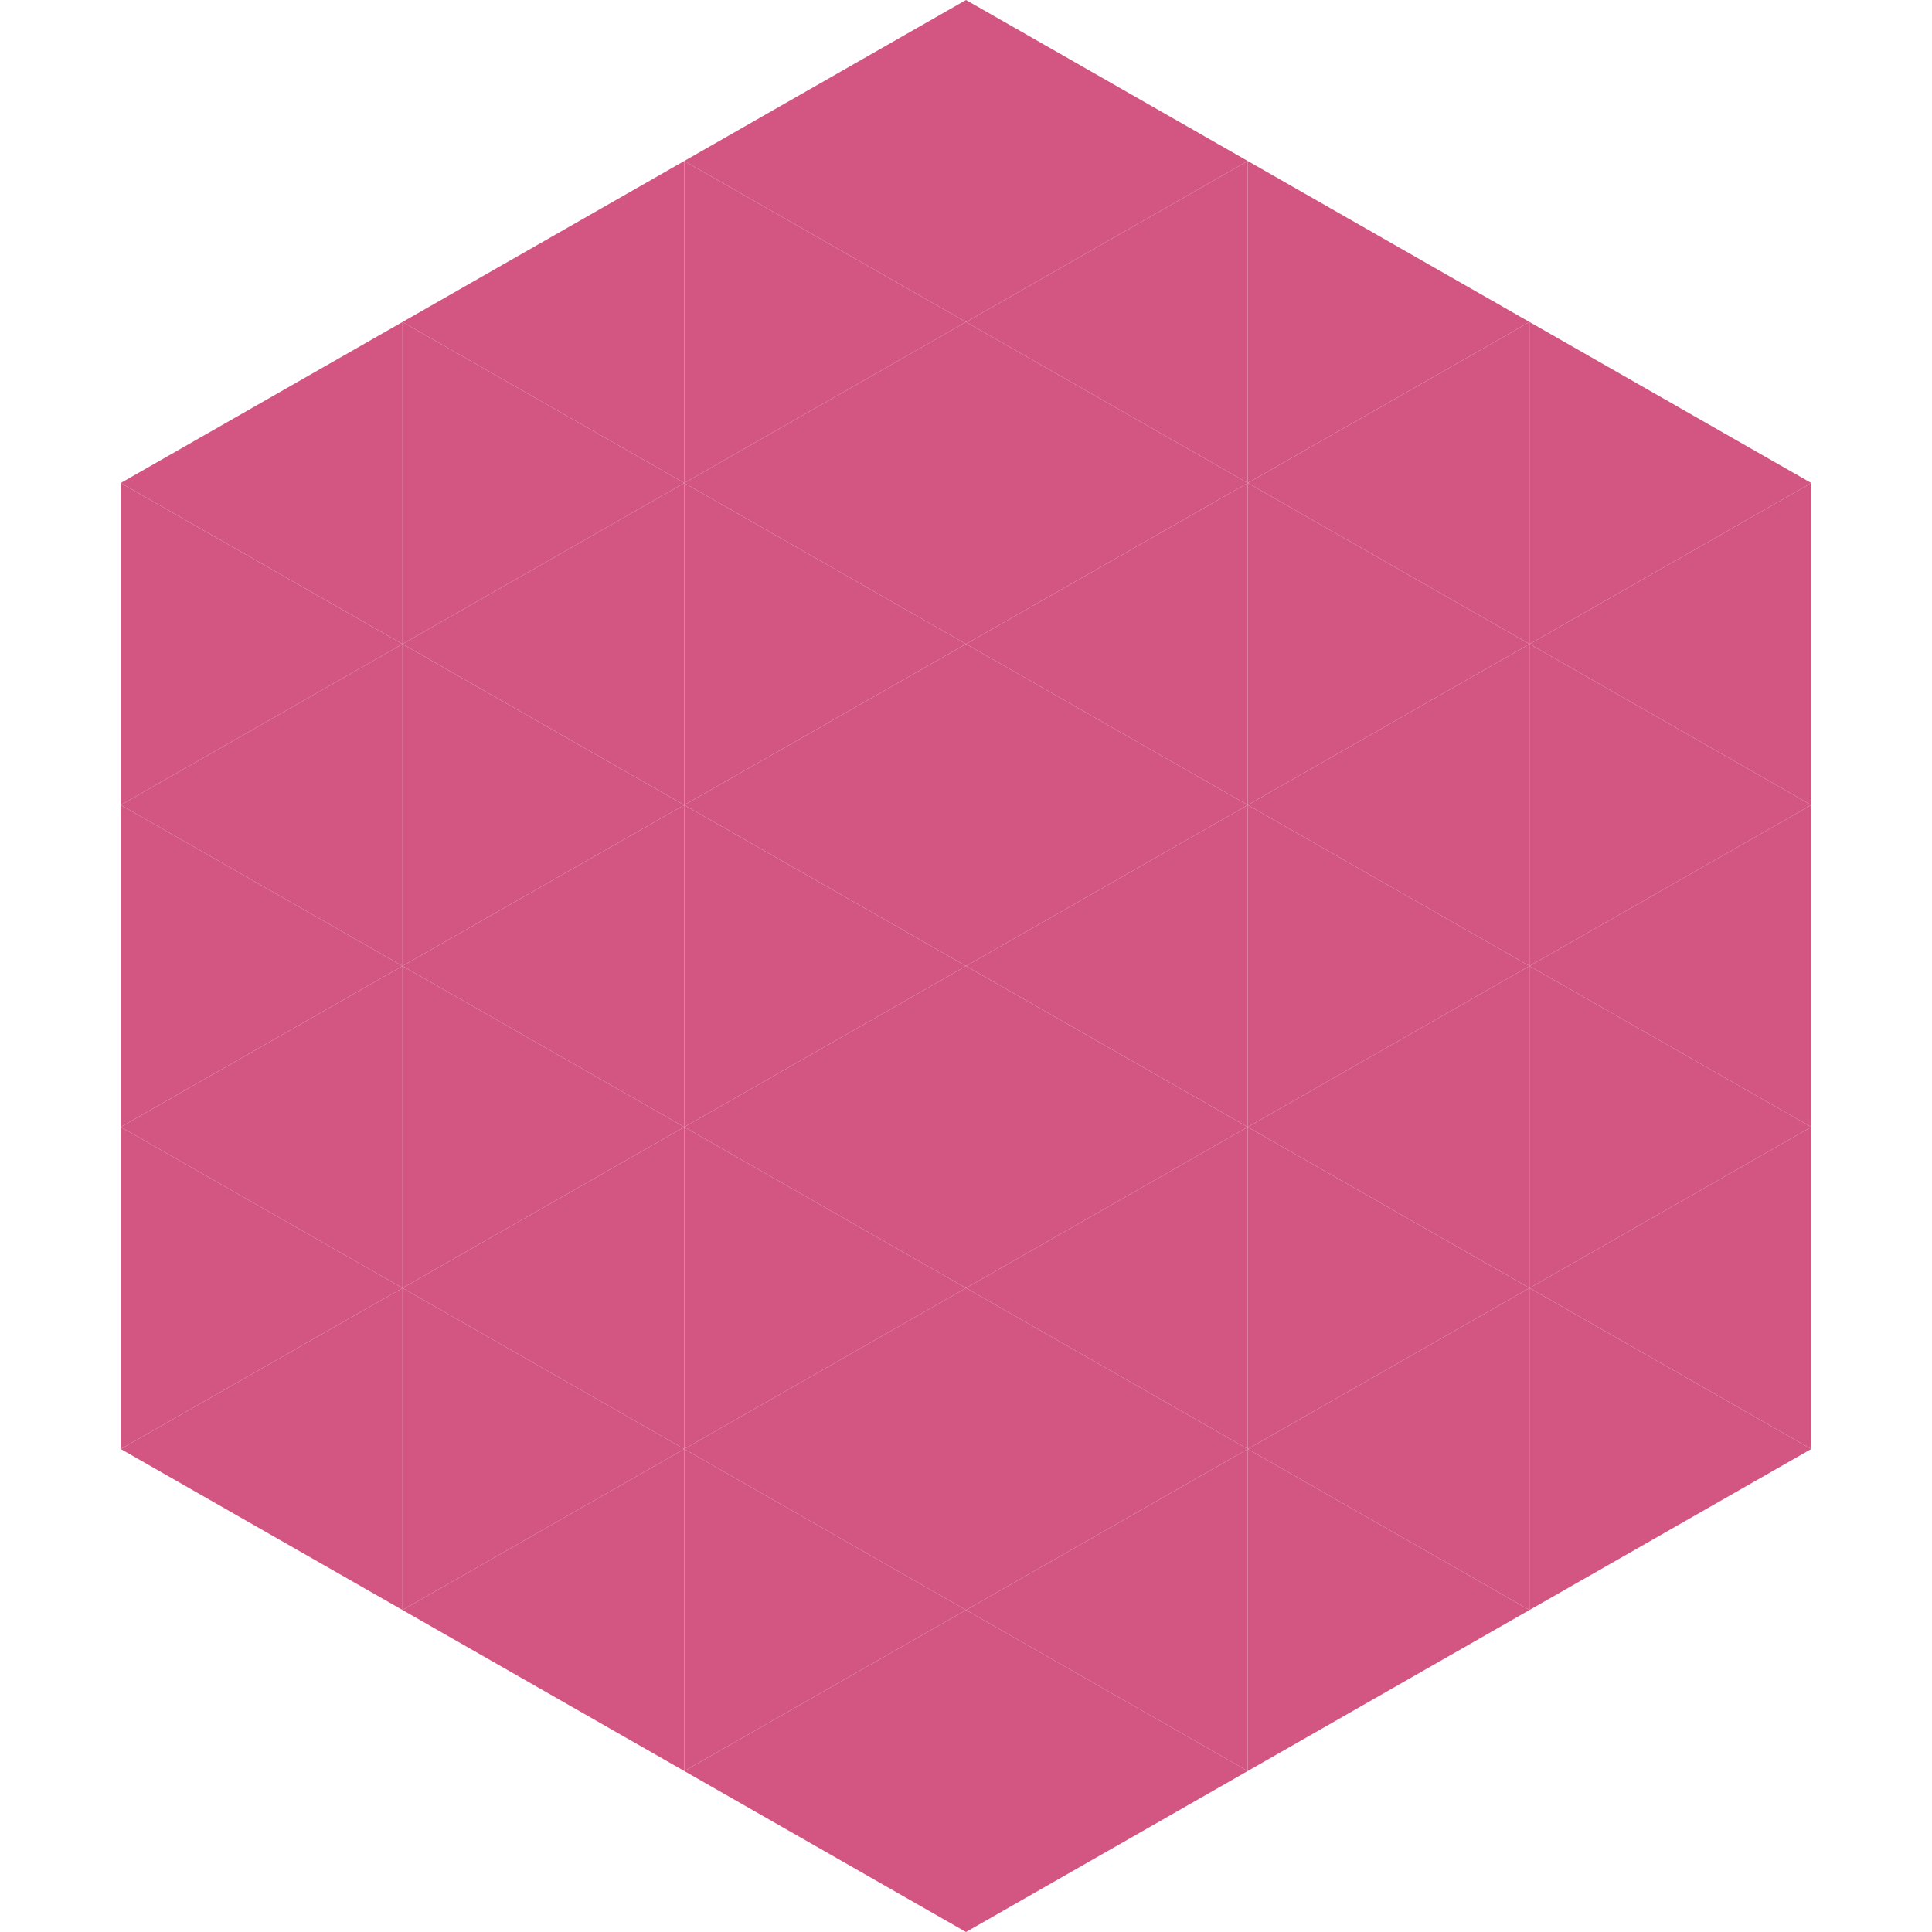
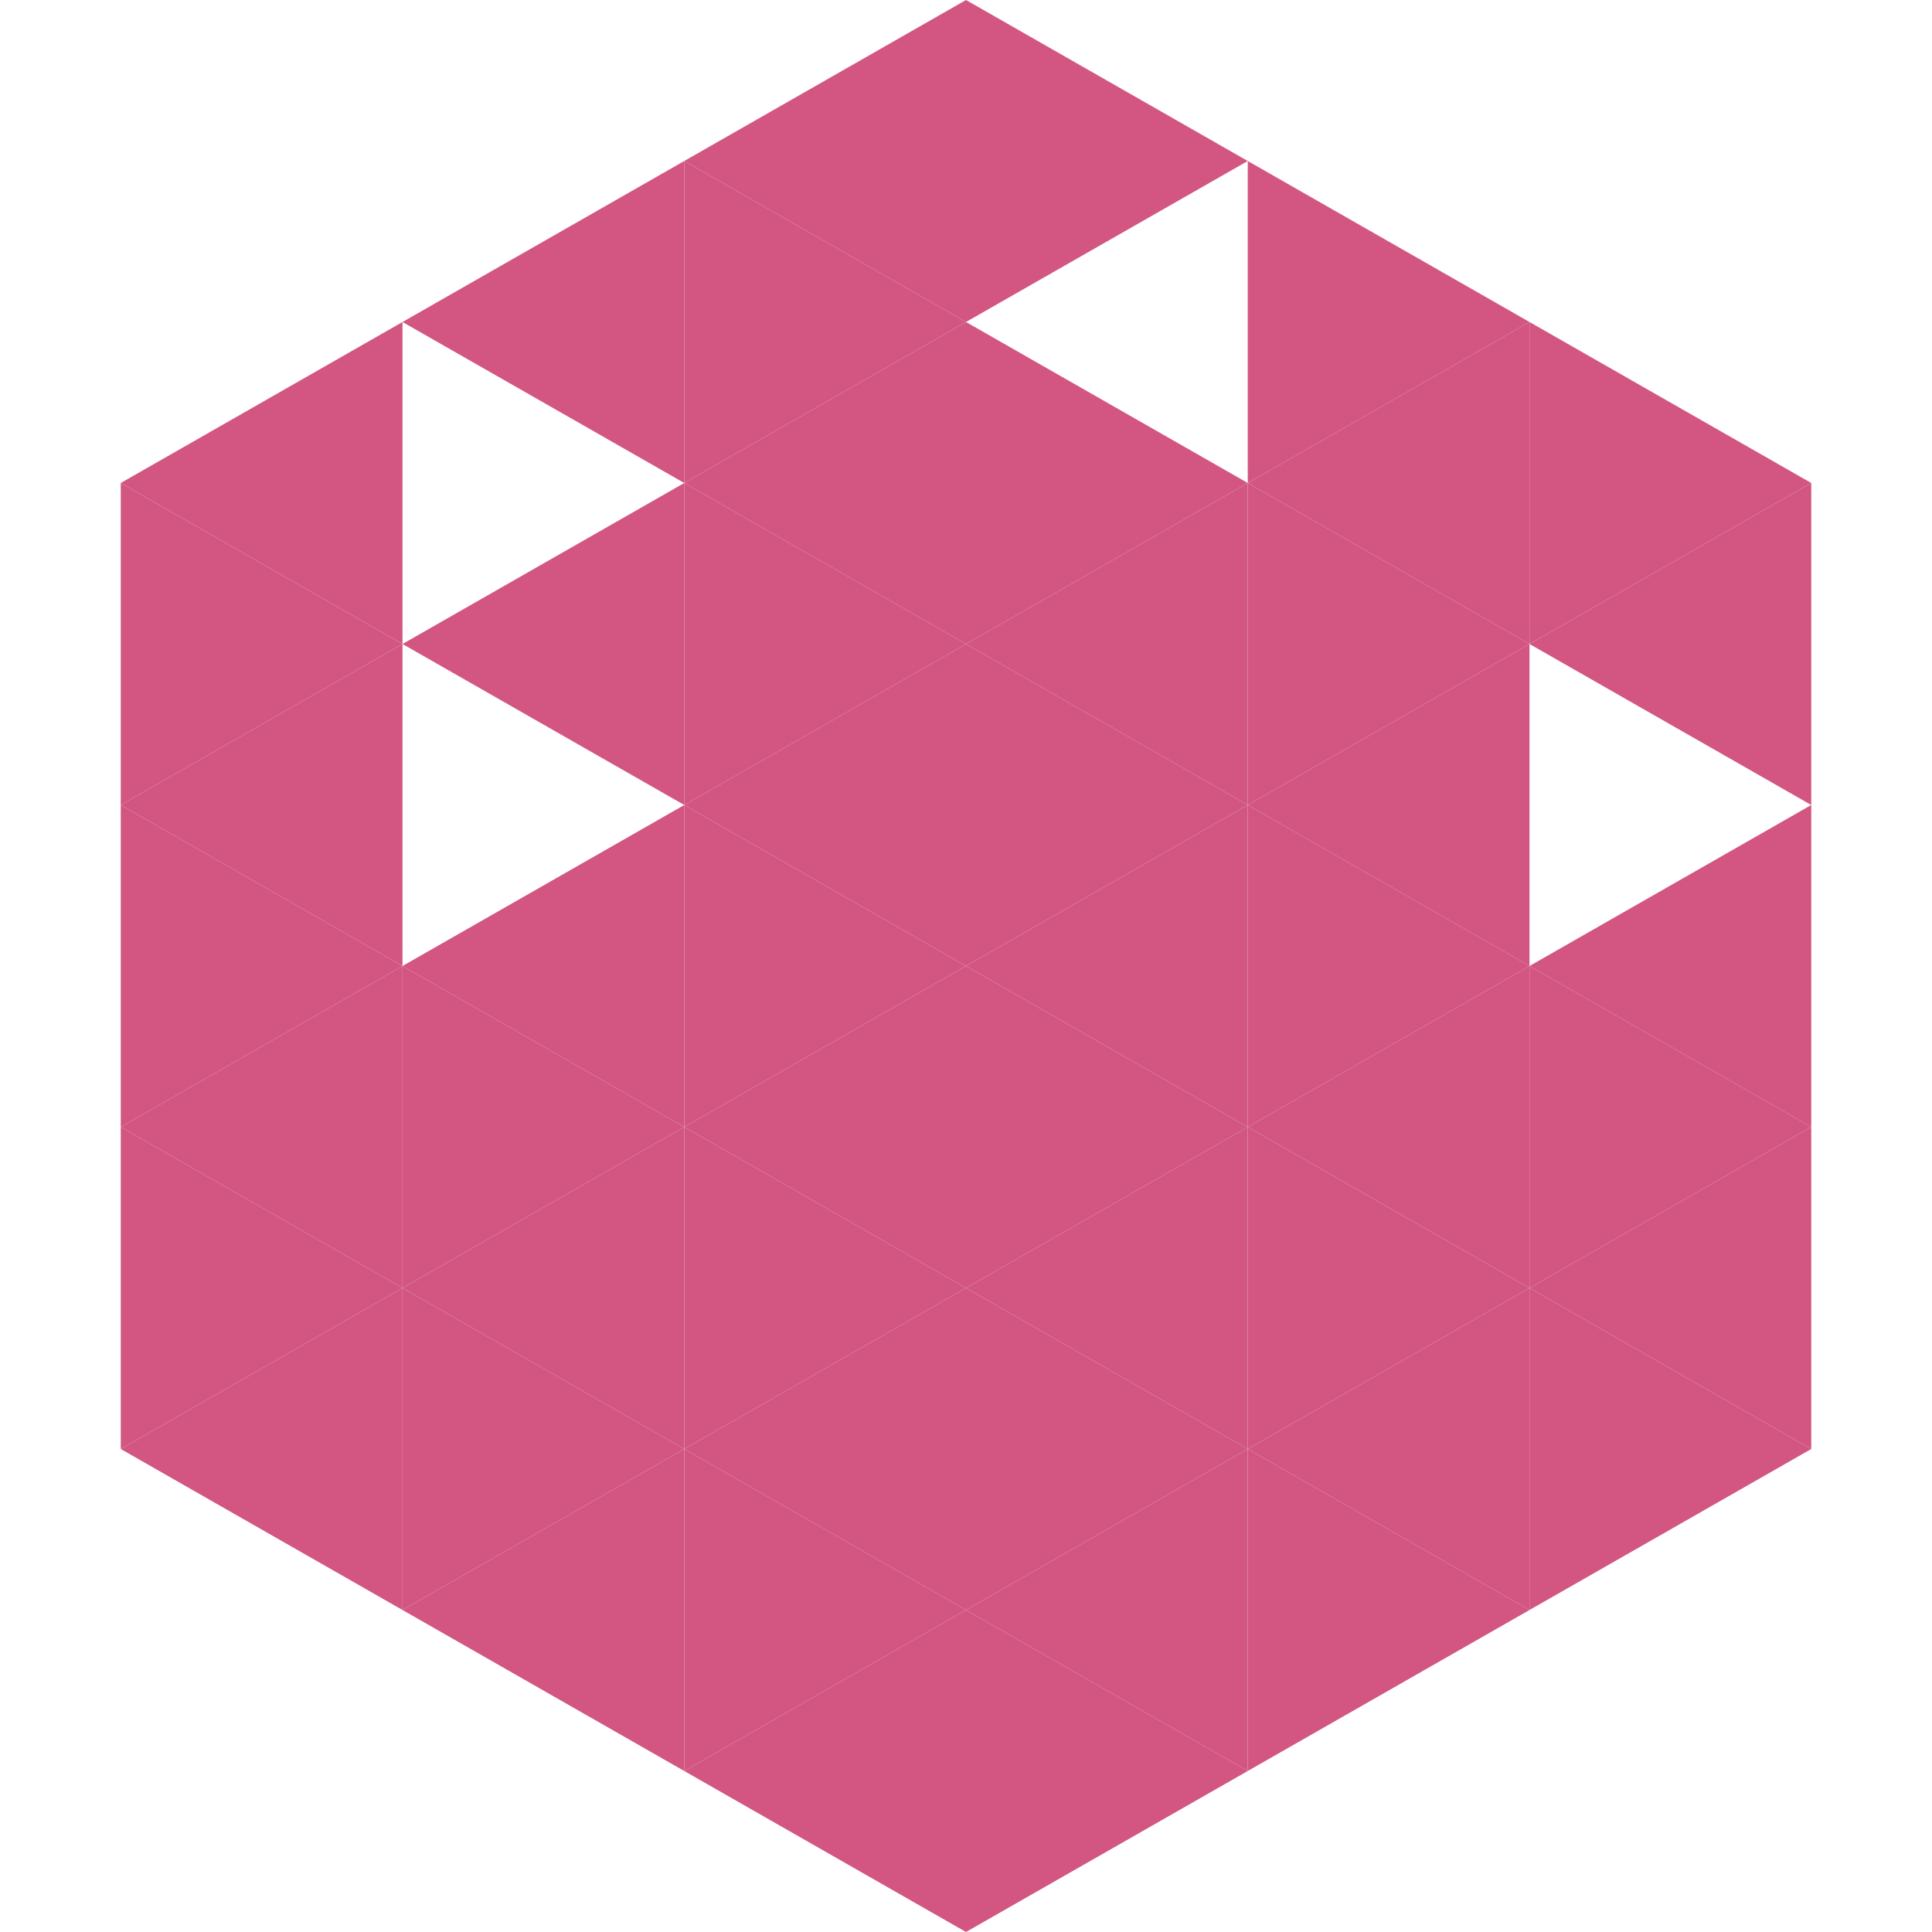
<svg xmlns="http://www.w3.org/2000/svg" width="240" height="240">
  <polygon points="50,40 15,60 50,80" style="fill:rgb(210,86,129)" />
  <polygon points="190,40 225,60 190,80" style="fill:rgb(210,86,129)" />
  <polygon points="15,60 50,80 15,100" style="fill:rgb(210,86,129)" />
  <polygon points="225,60 190,80 225,100" style="fill:rgb(210,86,129)" />
  <polygon points="50,80 15,100 50,120" style="fill:rgb(210,86,129)" />
-   <polygon points="190,80 225,100 190,120" style="fill:rgb(210,86,129)" />
  <polygon points="15,100 50,120 15,140" style="fill:rgb(210,86,129)" />
  <polygon points="225,100 190,120 225,140" style="fill:rgb(210,86,129)" />
  <polygon points="50,120 15,140 50,160" style="fill:rgb(210,86,129)" />
  <polygon points="190,120 225,140 190,160" style="fill:rgb(210,86,129)" />
  <polygon points="15,140 50,160 15,180" style="fill:rgb(210,86,129)" />
  <polygon points="225,140 190,160 225,180" style="fill:rgb(210,86,129)" />
  <polygon points="50,160 15,180 50,200" style="fill:rgb(210,86,129)" />
  <polygon points="190,160 225,180 190,200" style="fill:rgb(210,86,129)" />
  <polygon points="15,180 50,200 15,220" style="fill:rgb(255,255,255); fill-opacity:0" />
  <polygon points="225,180 190,200 225,220" style="fill:rgb(255,255,255); fill-opacity:0" />
  <polygon points="50,0 85,20 50,40" style="fill:rgb(255,255,255); fill-opacity:0" />
  <polygon points="190,0 155,20 190,40" style="fill:rgb(255,255,255); fill-opacity:0" />
  <polygon points="85,20 50,40 85,60" style="fill:rgb(210,86,129)" />
  <polygon points="155,20 190,40 155,60" style="fill:rgb(210,86,129)" />
-   <polygon points="50,40 85,60 50,80" style="fill:rgb(210,86,129)" />
  <polygon points="190,40 155,60 190,80" style="fill:rgb(210,86,129)" />
  <polygon points="85,60 50,80 85,100" style="fill:rgb(210,86,129)" />
  <polygon points="155,60 190,80 155,100" style="fill:rgb(210,86,129)" />
-   <polygon points="50,80 85,100 50,120" style="fill:rgb(210,86,129)" />
  <polygon points="190,80 155,100 190,120" style="fill:rgb(210,86,129)" />
  <polygon points="85,100 50,120 85,140" style="fill:rgb(210,86,129)" />
  <polygon points="155,100 190,120 155,140" style="fill:rgb(210,86,129)" />
  <polygon points="50,120 85,140 50,160" style="fill:rgb(210,86,129)" />
  <polygon points="190,120 155,140 190,160" style="fill:rgb(210,86,129)" />
  <polygon points="85,140 50,160 85,180" style="fill:rgb(210,86,129)" />
  <polygon points="155,140 190,160 155,180" style="fill:rgb(210,86,129)" />
  <polygon points="50,160 85,180 50,200" style="fill:rgb(210,86,129)" />
  <polygon points="190,160 155,180 190,200" style="fill:rgb(210,86,129)" />
  <polygon points="85,180 50,200 85,220" style="fill:rgb(210,86,129)" />
  <polygon points="155,180 190,200 155,220" style="fill:rgb(210,86,129)" />
  <polygon points="120,0 85,20 120,40" style="fill:rgb(210,86,129)" />
  <polygon points="120,0 155,20 120,40" style="fill:rgb(210,86,129)" />
  <polygon points="85,20 120,40 85,60" style="fill:rgb(210,86,129)" />
-   <polygon points="155,20 120,40 155,60" style="fill:rgb(210,86,129)" />
  <polygon points="120,40 85,60 120,80" style="fill:rgb(210,86,129)" />
  <polygon points="120,40 155,60 120,80" style="fill:rgb(210,86,129)" />
  <polygon points="85,60 120,80 85,100" style="fill:rgb(210,86,129)" />
  <polygon points="155,60 120,80 155,100" style="fill:rgb(210,86,129)" />
  <polygon points="120,80 85,100 120,120" style="fill:rgb(210,86,129)" />
  <polygon points="120,80 155,100 120,120" style="fill:rgb(210,86,129)" />
  <polygon points="85,100 120,120 85,140" style="fill:rgb(210,86,129)" />
  <polygon points="155,100 120,120 155,140" style="fill:rgb(210,86,129)" />
  <polygon points="120,120 85,140 120,160" style="fill:rgb(210,86,129)" />
  <polygon points="120,120 155,140 120,160" style="fill:rgb(210,86,129)" />
  <polygon points="85,140 120,160 85,180" style="fill:rgb(210,86,129)" />
  <polygon points="155,140 120,160 155,180" style="fill:rgb(210,86,129)" />
  <polygon points="120,160 85,180 120,200" style="fill:rgb(210,86,129)" />
  <polygon points="120,160 155,180 120,200" style="fill:rgb(210,86,129)" />
  <polygon points="85,180 120,200 85,220" style="fill:rgb(210,86,129)" />
  <polygon points="155,180 120,200 155,220" style="fill:rgb(210,86,129)" />
  <polygon points="120,200 85,220 120,240" style="fill:rgb(210,86,129)" />
  <polygon points="120,200 155,220 120,240" style="fill:rgb(210,86,129)" />
  <polygon points="85,220 120,240 85,260" style="fill:rgb(255,255,255); fill-opacity:0" />
  <polygon points="155,220 120,240 155,260" style="fill:rgb(255,255,255); fill-opacity:0" />
</svg>